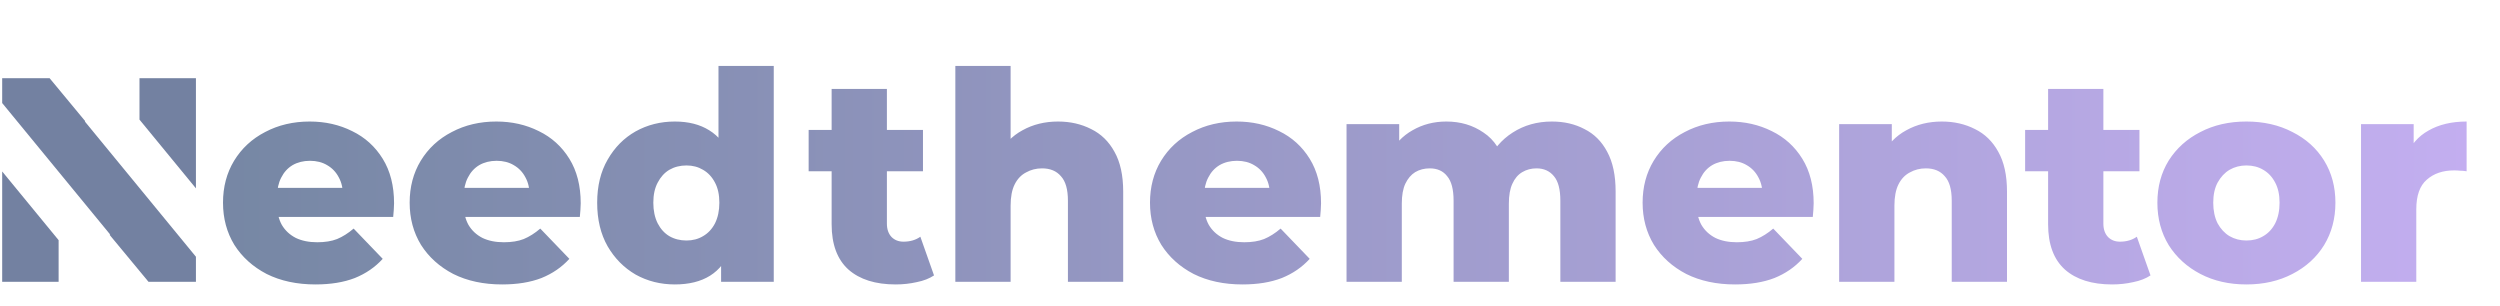
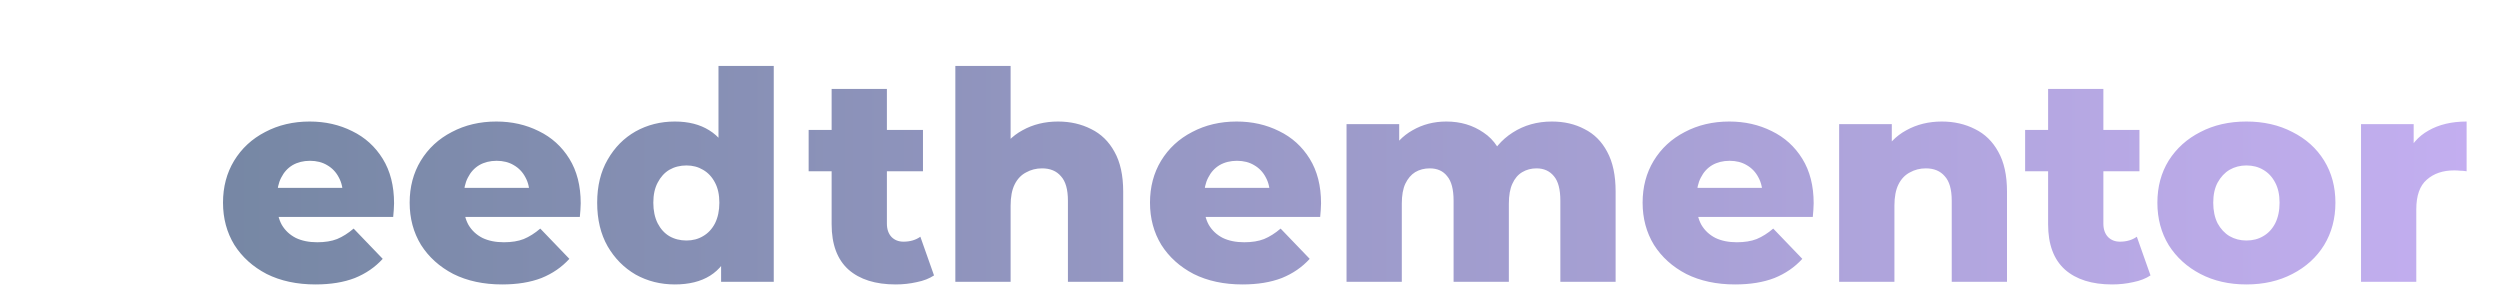
<svg xmlns="http://www.w3.org/2000/svg" width="825" height="101" viewBox="0 0 825 101" fill="none">
-   <path fill-rule="evenodd" clip-rule="evenodd" d="M0.72 34.007V25.8H16.368L28.123 39.992L28 40.093L46.032 62.047L53.004 70.536L64.656 84.722V93H49.008L36.18 77.514L36.344 77.379L0.72 34.007ZM0.72 56.58V93H19.344V79.255L0.72 56.58ZM46.032 25.8V39.475L64.656 62.149V25.8H46.032Z" fill="#7381A1" />
  <path d="M104.12 93.864C97.976 93.864 92.6 92.712 87.992 90.408C83.448 88.04 79.896 84.84 77.336 80.808C74.84 76.712 73.592 72.072 73.592 66.888C73.592 61.704 74.808 57.096 77.24 53.064C79.736 48.968 83.16 45.8 87.512 43.56C91.864 41.256 96.76 40.104 102.2 40.104C107.32 40.104 111.992 41.16 116.216 43.272C120.44 45.32 123.8 48.36 126.296 52.392C128.792 56.424 130.04 61.32 130.04 67.08C130.04 67.72 130.008 68.456 129.944 69.288C129.88 70.12 129.816 70.888 129.752 71.592H88.568V61.992H120.056L113.144 64.68C113.208 62.312 112.76 60.264 111.8 58.536C110.904 56.808 109.624 55.464 107.96 54.504C106.36 53.544 104.472 53.064 102.296 53.064C100.12 53.064 98.2 53.544 96.536 54.504C94.936 55.464 93.688 56.84 92.792 58.632C91.896 60.36 91.448 62.408 91.448 64.776V67.56C91.448 70.12 91.96 72.328 92.984 74.184C94.072 76.04 95.608 77.48 97.592 78.504C99.576 79.464 101.944 79.944 104.696 79.944C107.256 79.944 109.432 79.592 111.224 78.888C113.08 78.12 114.904 76.968 116.696 75.432L126.296 85.416C123.8 88.168 120.728 90.28 117.08 91.752C113.432 93.16 109.112 93.864 104.12 93.864ZM165.714 93.864C159.57 93.864 154.194 92.712 149.586 90.408C145.042 88.04 141.49 84.84 138.93 80.808C136.434 76.712 135.186 72.072 135.186 66.888C135.186 61.704 136.402 57.096 138.834 53.064C141.33 48.968 144.754 45.8 149.106 43.56C153.458 41.256 158.354 40.104 163.794 40.104C168.914 40.104 173.586 41.16 177.81 43.272C182.034 45.32 185.394 48.36 187.89 52.392C190.386 56.424 191.634 61.32 191.634 67.08C191.634 67.72 191.602 68.456 191.538 69.288C191.474 70.12 191.41 70.888 191.346 71.592H150.162V61.992H181.65L174.738 64.68C174.802 62.312 174.354 60.264 173.394 58.536C172.498 56.808 171.218 55.464 169.554 54.504C167.954 53.544 166.066 53.064 163.89 53.064C161.714 53.064 159.794 53.544 158.13 54.504C156.53 55.464 155.282 56.84 154.386 58.632C153.49 60.36 153.042 62.408 153.042 64.776V67.56C153.042 70.12 153.554 72.328 154.578 74.184C155.666 76.04 157.202 77.48 159.186 78.504C161.17 79.464 163.538 79.944 166.29 79.944C168.85 79.944 171.026 79.592 172.818 78.888C174.674 78.12 176.498 76.968 178.29 75.432L187.89 85.416C185.394 88.168 182.322 90.28 178.674 91.752C175.026 93.16 170.706 93.864 165.714 93.864ZM222.7 93.864C217.964 93.864 213.644 92.776 209.74 90.6C205.9 88.36 202.828 85.256 200.523 81.288C198.22 77.256 197.068 72.456 197.068 66.888C197.068 61.384 198.22 56.648 200.523 52.68C202.828 48.648 205.9 45.544 209.74 43.368C213.644 41.192 217.964 40.104 222.7 40.104C227.18 40.104 230.956 41.064 234.028 42.984C237.164 44.904 239.532 47.848 241.132 51.816C242.732 55.784 243.531 60.808 243.531 66.888C243.531 73.096 242.764 78.184 241.228 82.152C239.692 86.12 237.388 89.064 234.316 90.984C231.244 92.904 227.372 93.864 222.7 93.864ZM226.54 79.368C228.588 79.368 230.412 78.888 232.012 77.928C233.676 76.968 234.988 75.56 235.948 73.704C236.908 71.784 237.388 69.512 237.388 66.888C237.388 64.264 236.908 62.056 235.948 60.264C234.988 58.408 233.676 57 232.012 56.04C230.412 55.08 228.588 54.6 226.54 54.6C224.428 54.6 222.54 55.08 220.876 56.04C219.276 57 217.996 58.408 217.036 60.264C216.076 62.056 215.596 64.264 215.596 66.888C215.596 69.512 216.076 71.784 217.036 73.704C217.996 75.56 219.276 76.968 220.876 77.928C222.54 78.888 224.428 79.368 226.54 79.368ZM237.964 93V84.072L238.06 66.888L237.1 49.704V21.768H255.34V93H237.964ZM295.557 93.864C288.901 93.864 283.717 92.232 280.005 88.968C276.293 85.64 274.437 80.648 274.437 73.992V29.352H292.677V73.8C292.677 75.656 293.189 77.128 294.213 78.216C295.237 79.24 296.549 79.752 298.149 79.752C300.325 79.752 302.181 79.208 303.717 78.12L308.229 90.888C306.693 91.912 304.805 92.648 302.565 93.096C300.325 93.608 297.989 93.864 295.557 93.864ZM266.853 56.52V42.888H304.581V56.52H266.853ZM349.15 40.104C353.182 40.104 356.83 40.936 360.094 42.6C363.358 44.2 365.918 46.696 367.774 50.088C369.694 53.48 370.654 57.864 370.654 63.24V93H352.414V66.216C352.414 62.504 351.646 59.816 350.11 58.152C348.638 56.424 346.558 55.56 343.87 55.56C341.95 55.56 340.19 56.008 338.59 56.904C336.99 57.736 335.742 59.048 334.846 60.84C333.95 62.632 333.502 64.968 333.502 67.848V93H315.262V21.768H333.502V55.752L329.278 51.432C331.262 47.656 333.982 44.84 337.438 42.984C340.894 41.064 344.798 40.104 349.15 40.104ZM410.026 93.864C403.882 93.864 398.506 92.712 393.898 90.408C389.354 88.04 385.802 84.84 383.242 80.808C380.746 76.712 379.498 72.072 379.498 66.888C379.498 61.704 380.714 57.096 383.146 53.064C385.642 48.968 389.066 45.8 393.418 43.56C397.77 41.256 402.666 40.104 408.106 40.104C413.226 40.104 417.898 41.16 422.122 43.272C426.346 45.32 429.706 48.36 432.202 52.392C434.698 56.424 435.946 61.32 435.946 67.08C435.946 67.72 435.914 68.456 435.85 69.288C435.786 70.12 435.722 70.888 435.658 71.592H394.474V61.992H425.962L419.05 64.68C419.114 62.312 418.666 60.264 417.706 58.536C416.81 56.808 415.53 55.464 413.866 54.504C412.266 53.544 410.378 53.064 408.202 53.064C406.026 53.064 404.106 53.544 402.442 54.504C400.842 55.464 399.594 56.84 398.698 58.632C397.802 60.36 397.354 62.408 397.354 64.776V67.56C397.354 70.12 397.866 72.328 398.89 74.184C399.978 76.04 401.514 77.48 403.498 78.504C405.482 79.464 407.85 79.944 410.602 79.944C413.162 79.944 415.338 79.592 417.13 78.888C418.986 78.12 420.81 76.968 422.602 75.432L432.202 85.416C429.706 88.168 426.634 90.28 422.986 91.752C419.338 93.16 415.018 93.864 410.026 93.864ZM512.132 40.104C516.164 40.104 519.748 40.936 522.884 42.6C526.084 44.2 528.58 46.696 530.372 50.088C532.228 53.48 533.156 57.864 533.156 63.24V93H514.916V66.216C514.916 62.504 514.212 59.816 512.804 58.152C511.396 56.424 509.476 55.56 507.044 55.56C505.316 55.56 503.748 55.976 502.34 56.808C500.932 57.64 499.844 58.92 499.076 60.648C498.308 62.312 497.924 64.488 497.924 67.176V93H479.684V66.216C479.684 62.504 478.98 59.816 477.572 58.152C476.228 56.424 474.308 55.56 471.812 55.56C470.02 55.56 468.42 55.976 467.012 56.808C465.668 57.64 464.58 58.92 463.748 60.648C462.98 62.312 462.596 64.488 462.596 67.176V93H444.356V40.968H461.732V55.464L458.276 51.336C460.196 47.624 462.82 44.84 466.148 42.984C469.476 41.064 473.188 40.104 477.284 40.104C481.956 40.104 486.052 41.32 489.572 43.752C493.156 46.12 495.556 49.832 496.772 54.888L490.82 53.64C492.676 49.416 495.46 46.12 499.172 43.752C502.948 41.32 507.268 40.104 512.132 40.104ZM572.589 93.864C566.445 93.864 561.069 92.712 556.461 90.408C551.917 88.04 548.365 84.84 545.805 80.808C543.309 76.712 542.061 72.072 542.061 66.888C542.061 61.704 543.277 57.096 545.709 53.064C548.205 48.968 551.629 45.8 555.981 43.56C560.333 41.256 565.229 40.104 570.669 40.104C575.789 40.104 580.461 41.16 584.685 43.272C588.909 45.32 592.269 48.36 594.765 52.392C597.261 56.424 598.509 61.32 598.509 67.08C598.509 67.72 598.477 68.456 598.413 69.288C598.349 70.12 598.285 70.888 598.221 71.592H557.037V61.992H588.525L581.613 64.68C581.677 62.312 581.229 60.264 580.269 58.536C579.373 56.808 578.093 55.464 576.429 54.504C574.829 53.544 572.941 53.064 570.765 53.064C568.589 53.064 566.669 53.544 565.005 54.504C563.405 55.464 562.157 56.84 561.261 58.632C560.365 60.36 559.917 62.408 559.917 64.776V67.56C559.917 70.12 560.429 72.328 561.453 74.184C562.541 76.04 564.077 77.48 566.061 78.504C568.045 79.464 570.413 79.944 573.165 79.944C575.725 79.944 577.901 79.592 579.693 78.888C581.549 78.12 583.373 76.968 585.165 75.432L594.765 85.416C592.269 88.168 589.197 90.28 585.549 91.752C581.901 93.16 577.581 93.864 572.589 93.864ZM640.807 40.104C644.839 40.104 648.487 40.936 651.75 42.6C655.015 44.2 657.575 46.696 659.431 50.088C661.351 53.48 662.311 57.864 662.311 63.24V93H644.071V66.216C644.071 62.504 643.303 59.816 641.767 58.152C640.295 56.424 638.215 55.56 635.527 55.56C633.607 55.56 631.847 56.008 630.247 56.904C628.647 57.736 627.399 59.048 626.503 60.84C625.607 62.632 625.159 64.968 625.159 67.848V93H606.919V40.968H624.295V55.752L620.935 51.432C622.919 47.656 625.639 44.84 629.095 42.984C632.551 41.064 636.455 40.104 640.807 40.104ZM696.994 93.864C690.338 93.864 685.154 92.232 681.442 88.968C677.73 85.64 675.874 80.648 675.874 73.992V29.352H694.114V73.8C694.114 75.656 694.626 77.128 695.65 78.216C696.674 79.24 697.986 79.752 699.586 79.752C701.762 79.752 703.618 79.208 705.154 78.12L709.666 90.888C708.13 91.912 706.242 92.648 704.002 93.096C701.762 93.608 699.426 93.864 696.994 93.864ZM668.29 56.52V42.888H706.018V56.52H668.29ZM741.312 93.864C735.616 93.864 730.56 92.712 726.144 90.408C721.728 88.104 718.24 84.936 715.68 80.904C713.184 76.808 711.936 72.136 711.936 66.888C711.936 61.64 713.184 57 715.68 52.968C718.24 48.936 721.728 45.8 726.144 43.56C730.56 41.256 735.616 40.104 741.312 40.104C747.008 40.104 752.064 41.256 756.48 43.56C760.96 45.8 764.448 48.936 766.944 52.968C769.44 57 770.688 61.64 770.688 66.888C770.688 72.136 769.44 76.808 766.944 80.904C764.448 84.936 760.96 88.104 756.48 90.408C752.064 92.712 747.008 93.864 741.312 93.864ZM741.312 79.368C743.424 79.368 745.28 78.888 746.88 77.928C748.544 76.968 749.856 75.56 750.816 73.704C751.776 71.784 752.256 69.512 752.256 66.888C752.256 64.264 751.776 62.056 750.816 60.264C749.856 58.408 748.544 57 746.88 56.04C745.28 55.08 743.424 54.6 741.312 54.6C739.264 54.6 737.408 55.08 735.744 56.04C734.144 57 732.832 58.408 731.808 60.264C730.848 62.056 730.368 64.264 730.368 66.888C730.368 69.512 730.848 71.784 731.808 73.704C732.832 75.56 734.144 76.968 735.744 77.928C737.408 78.888 739.264 79.368 741.312 79.368ZM779.137 93V40.968H796.513V56.136L793.921 51.816C795.457 47.912 797.953 45 801.409 43.08C804.865 41.096 809.057 40.104 813.985 40.104V56.52C813.153 56.392 812.417 56.328 811.777 56.328C811.201 56.264 810.561 56.232 809.857 56.232C806.145 56.232 803.137 57.256 800.833 59.304C798.529 61.288 797.377 64.552 797.377 69.096V93H779.137Z" fill="url(#paint0_linear_2_13)" />
  <defs>
    <linearGradient id="paint0_linear_2_13" x1="71" y1="50.5" x2="825" y2="50.5" gradientUnits="userSpaceOnUse">
      <stop stop-color="#7687A4" />
      <stop offset="1" stop-color="#C4AFF1" />
    </linearGradient>
  </defs>
</svg>